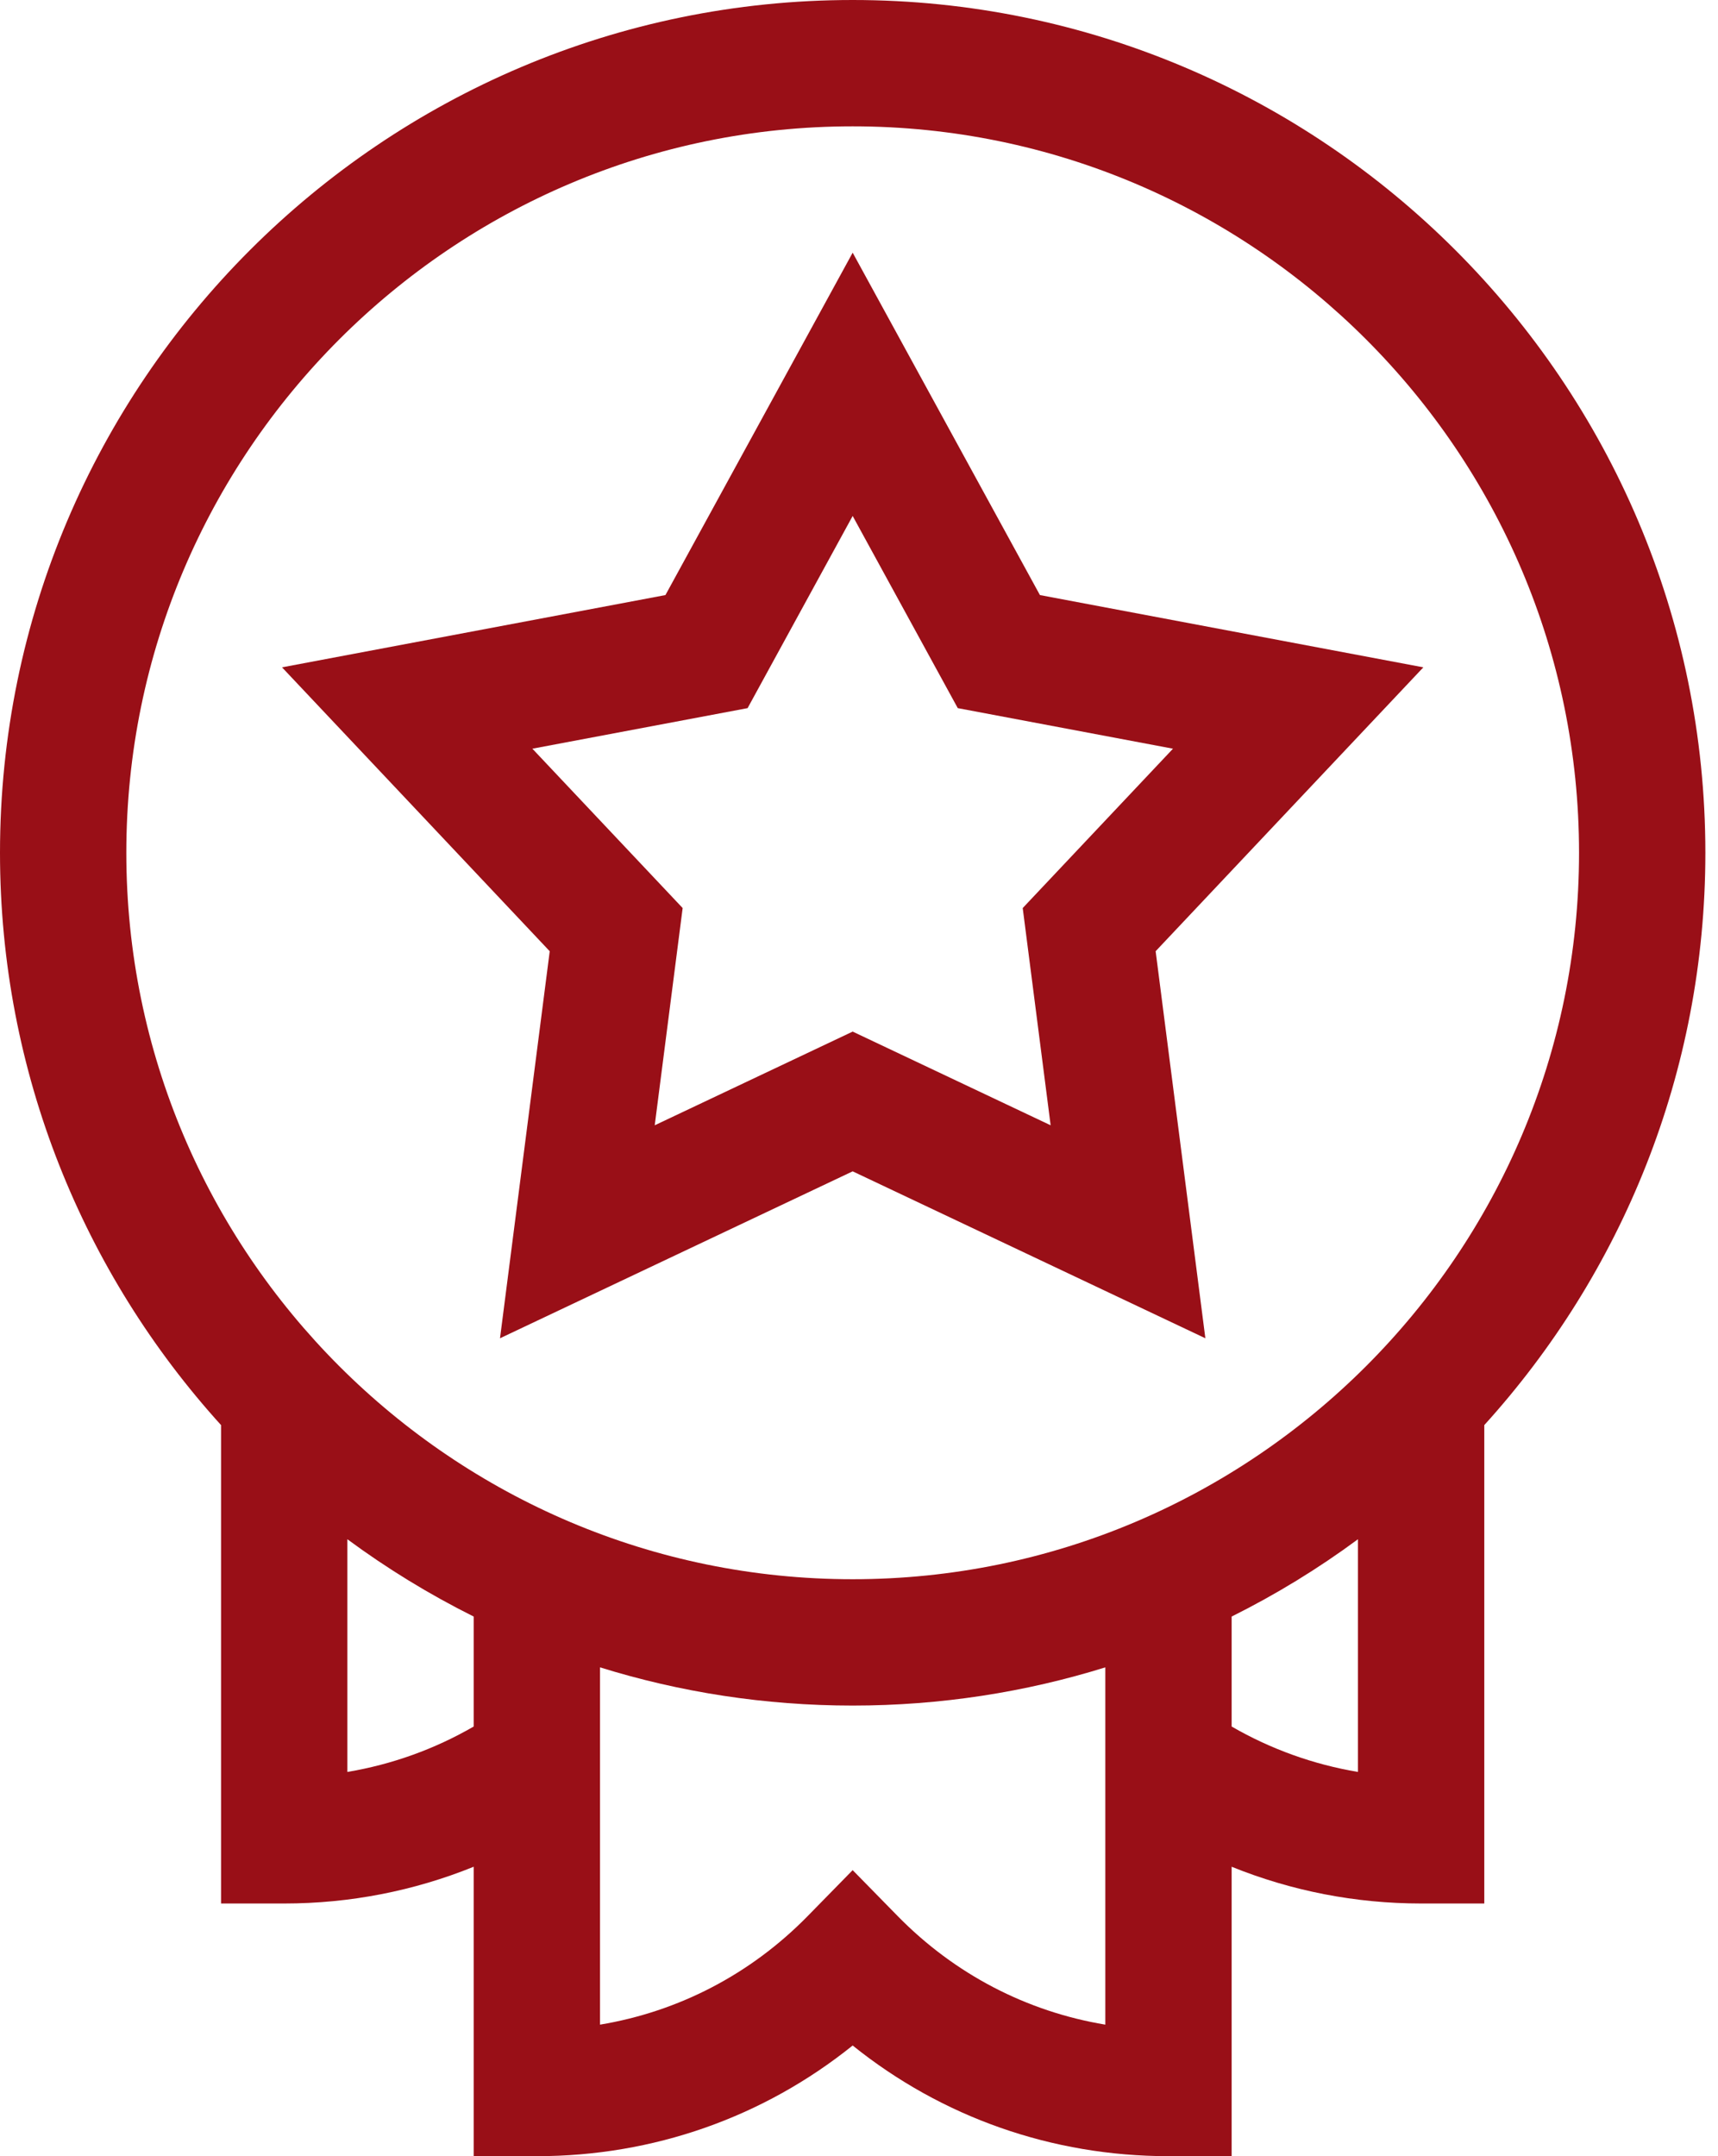
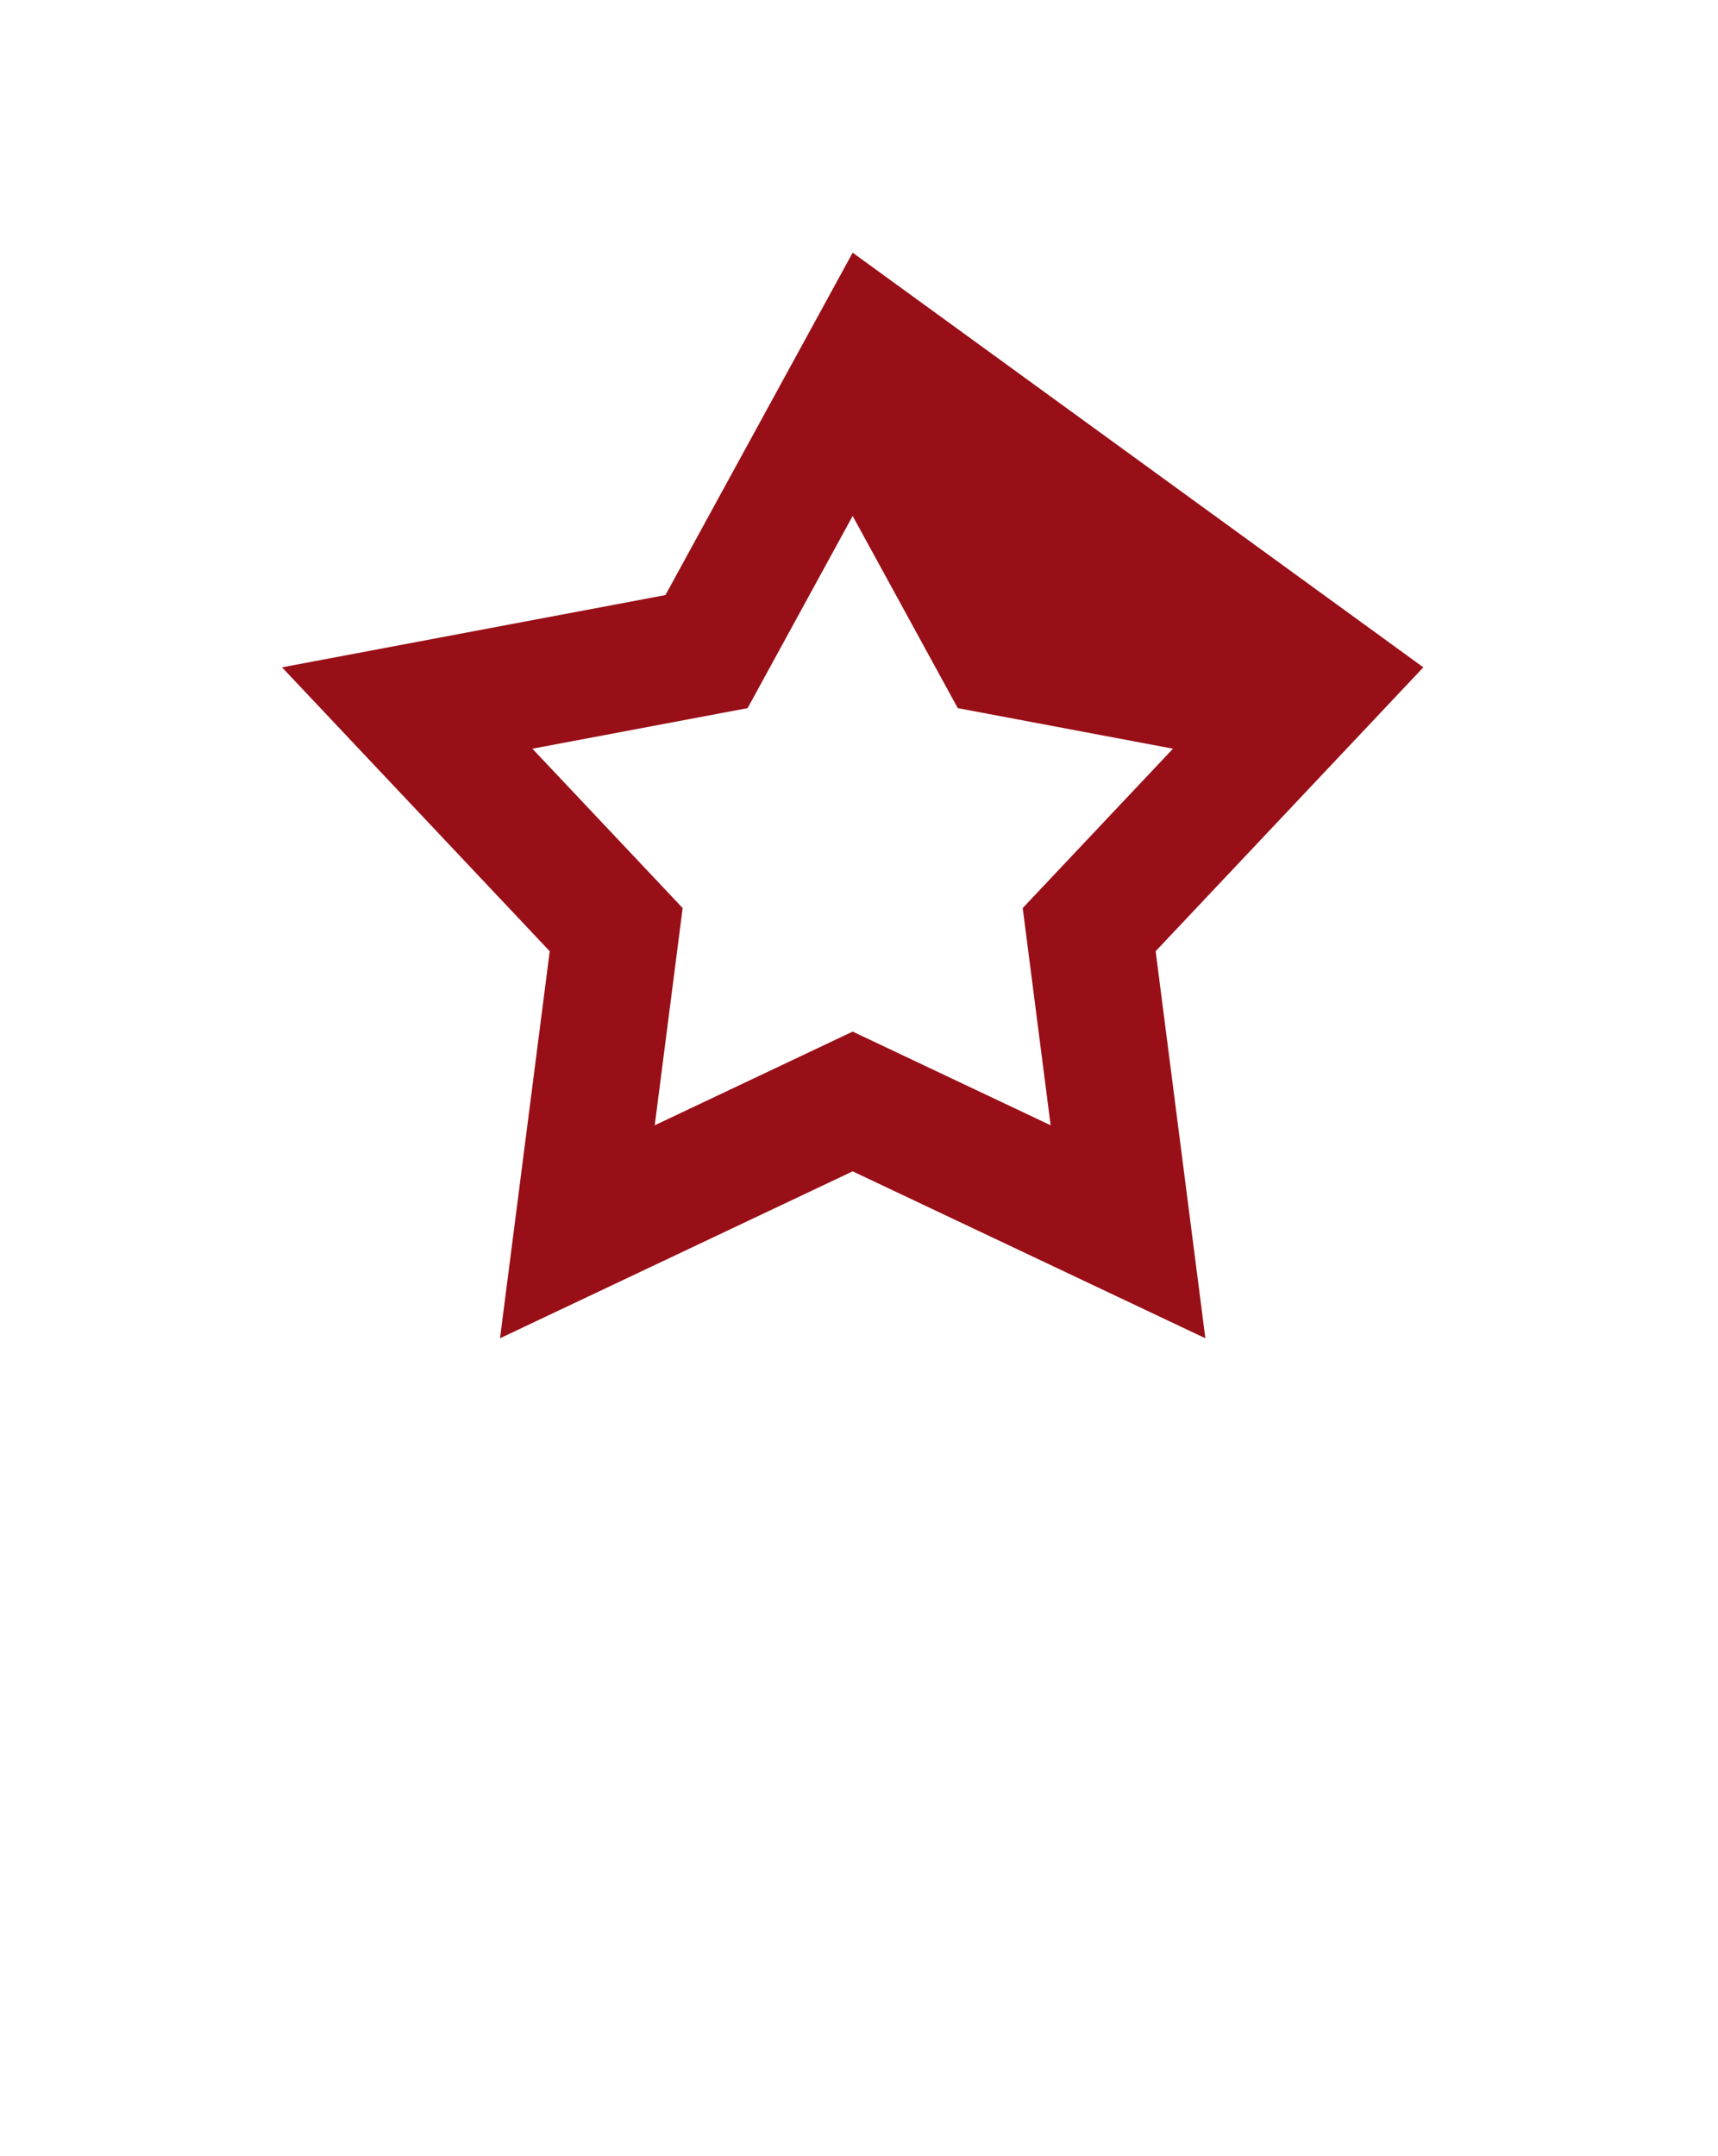
<svg xmlns="http://www.w3.org/2000/svg" width="51" height="64" viewBox="0 0 51 64" fill="none">
-   <path d="M50.625 25.312C50.625 11.355 39.27 0 25.312 0C11.355 0 0 11.355 0 25.312C0 31.844 2.487 37.805 6.562 42.3V56.5H8.438C10.387 56.5 12.289 56.127 14.062 55.409V64H15.938C19.395 64 22.663 62.845 25.312 60.715C27.962 62.845 31.23 64 34.688 64H36.562V55.409C38.336 56.127 40.238 56.5 42.188 56.5H44.062V42.3C48.138 37.805 50.625 31.844 50.625 25.312ZM25.312 3.75C37.202 3.75 46.875 13.423 46.875 25.312C46.875 37.202 37.202 46.875 25.312 46.875C13.423 46.875 3.75 37.202 3.75 25.312C3.75 13.423 13.423 3.75 25.312 3.75ZM10.312 52.595V45.688C11.489 46.557 12.743 47.325 14.062 47.983V51.247C12.9 51.919 11.633 52.374 10.312 52.595ZM26.651 56.876L25.312 55.51L23.974 56.876C22.285 58.599 20.144 59.709 17.812 60.096V49.491C20.183 50.228 22.702 50.625 25.312 50.625C27.923 50.625 30.442 50.228 32.812 49.491V60.096C30.481 59.709 28.34 58.599 26.651 56.876ZM36.562 51.247V47.983C37.882 47.325 39.136 46.557 40.312 45.688V52.595C38.992 52.374 37.725 51.919 36.562 51.247Z" fill="#990F17" />
-   <path d="M14.843 39.723L25.312 34.768L35.782 39.723L34.306 28.234L42.253 19.808L30.871 17.663L25.312 7.5L19.754 17.663L8.372 19.808L16.319 28.235L14.843 39.723ZM15.804 22.223L22.193 21.019L25.312 15.315L28.432 21.019L34.821 22.223L30.36 26.953L31.189 33.401L25.312 30.62L19.436 33.401L20.265 26.953L15.804 22.223Z" fill="#990F17" />
+   <path d="M14.843 39.723L25.312 34.768L35.782 39.723L34.306 28.234L42.253 19.808L25.312 7.5L19.754 17.663L8.372 19.808L16.319 28.235L14.843 39.723ZM15.804 22.223L22.193 21.019L25.312 15.315L28.432 21.019L34.821 22.223L30.36 26.953L31.189 33.401L25.312 30.62L19.436 33.401L20.265 26.953L15.804 22.223Z" fill="#990F17" />
</svg>